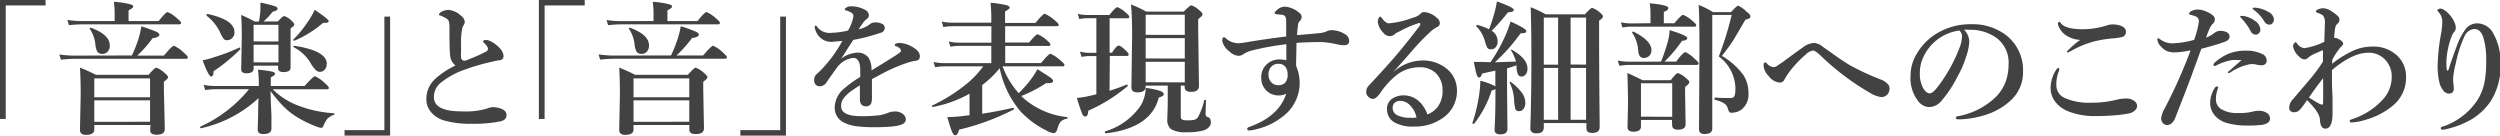
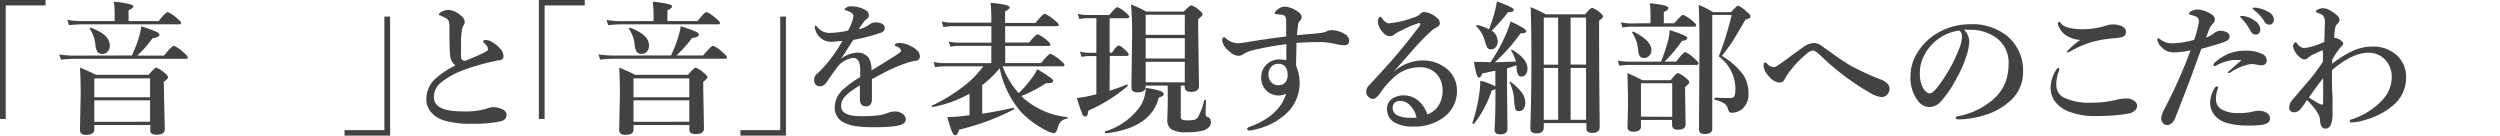
<svg xmlns="http://www.w3.org/2000/svg" viewBox="0 0 348.88 18.92">
  <defs>
    <style>.cls-1{isolation:isolate;}.cls-2{fill:#424242;}</style>
  </defs>
  <title>sec3_text</title>
  <g id="レイヤー_2" data-name="レイヤー 2">
    <g id="レイヤー_1-2" data-name="レイヤー 1">
      <g class="cls-1">
        <path class="cls-2" d="M6.36,0V.76H.8V16.6H0V0Z" />
        <path class="cls-2" d="M18.4,7.74a19,19,0,0,0,.82-2,12,12,0,0,0,.5-2.06,20.35,20.35,0,0,1,2.16.78c.25.13.37.27.37.42s-.32.4-.95.44a16.82,16.82,0,0,1-2.14,2.44h3.72Q24,6.39,24.28,6.39a4.69,4.69,0,0,1,1.35.94q.58.5.58.68c0,.13-.09.2-.26.2H10.34a18,18,0,0,0-1.84.12l-.22-.73a14.44,14.44,0,0,0,2,.16ZM16,2.94V1.72q0-.48-.1-1.47a11.81,11.81,0,0,1,2.35.37q.35.12.35.3t-.66.53V2.94h4.2q1-1.26,1.26-1.26a4.64,4.64,0,0,1,1.31.88q.56.45.56.64c0,.13-.09.2-.26.2H11.34a15.59,15.59,0,0,0-1.72.12L9.4,2.78a13,13,0,0,0,1.93.16Zm5,14.5H13.16v.63q0,.75-1.16.75-.84,0-.84-.7l.1-4.85q0-2.24-.1-3.83a24.47,24.47,0,0,1,2.23,1h7.34q.87-1,1.08-1a3.32,3.32,0,0,1,1.16.74q.48.39.48.6t-.58.63v1.08L23,18q0,.8-1.14.8-.9,0-.9-.6ZM15.32,6.34a1.22,1.22,0,0,1-.32.89.94.94,0,0,1-.7.29.8.8,0,0,1-.72-.31,2.69,2.69,0,0,1-.27-1A4.68,4.68,0,0,0,12.51,4a.09.09,0,0,1,0,0c0-.08.05-.13.16-.13h0Q15.32,4.83,15.32,6.34Zm5.62,7.23V10.94H13.16v2.63Zm0,3.42V14H13.16v3Z" />
-         <path class="cls-2" d="M37.76,12.71q0,1,.12,3.37,0,1.45,0,1.87,0,.76-1.14.76-.78,0-.78-.64,0-.1.06-1.83,0-1.5.06-2.55a17.19,17.19,0,0,1-8,4.2c-.09,0-.14,0-.14-.14a.08.08,0,0,1,0-.07,18.65,18.65,0,0,0,6.81-5.23H30.06a10.54,10.54,0,0,0-1.42.12l-.22-.73A8.35,8.35,0,0,0,30,12h6.12v-.52A15.81,15.81,0,0,0,36,9.73,14.47,14.47,0,0,1,38,10q.38.11.38.31t-.59.48V12h4.72q1.21-1.36,1.45-1.36a4.88,4.88,0,0,1,1.35.94q.58.5.58.68c0,.13-.09.2-.26.2H38.06a10.12,10.12,0,0,0,3.46,2.24,16.81,16.81,0,0,0,5.06,1.1c.05,0,.08,0,.08.1a.13.13,0,0,1-.08.13,2.36,2.36,0,0,0-.92.57,4.9,4.9,0,0,0-.54,1,.31.31,0,0,1-.3.24A3.19,3.19,0,0,1,44,17.6a15.65,15.65,0,0,1-2.52-1.24,10.46,10.46,0,0,1-2-1.59A19.16,19.16,0,0,1,37.76,12.71ZM33.53,6.87A23.34,23.34,0,0,1,29.8,9.94q0,.74-.34.74T28.28,8.42A11.5,11.5,0,0,0,29.82,8a27.7,27.7,0,0,0,3.61-1.37h0c.05,0,.08,0,.08.11A.22.22,0,0,1,33.53,6.87Zm-.8-2.38a1.13,1.13,0,0,1-.34.83,1,1,0,0,1-.67.29.61.61,0,0,1-.54-.23,6.16,6.16,0,0,1-.53-1,6.67,6.67,0,0,0-1.81-2.18.11.11,0,0,1,0-.08c0-.13,0-.19.14-.17Q32.72,2.77,32.72,4.48Zm2.67,4.68v.36q0,.7-1,.7-.74,0-.74-.56l.08-4.59q0-1.67-.08-3,1.1.5,1.89.92h.59a14.46,14.46,0,0,0,.2-1.51c0-.23,0-.6,0-1.12a14.34,14.34,0,0,1,2.08.52c.21.08.32.2.32.34s-.23.32-.68.4A10.07,10.07,0,0,1,36.77,3h2q.68-.76.9-.76a2.59,2.59,0,0,1,1,.63c.27.25.4.44.4.57s-.17.28-.52.52v.91l0,4.56q0,.63-1,.63-.74,0-.74-.54V9.16Zm3.46-3.38V3.46H35.39V5.78Zm0,2.92V6.24H35.39V8.7Zm7-5.74q0,.22-.52.22h-.25a15.5,15.5,0,0,1-4,2.49h0q-.17,0-.17-.15a.06.06,0,0,1,0,0,15.11,15.11,0,0,0,2-2.44,10.79,10.79,0,0,0,1-1.72Q45.89,2.68,45.89,3Zm-.28,6a1.08,1.08,0,0,1-.31.8.9.9,0,0,1-.64.26A.92.92,0,0,1,44,9.71a4.68,4.68,0,0,1-.67-.93,5.83,5.83,0,0,0-2.38-2.21.05.05,0,0,1,0-.06q0-.14.12-.12Q45.61,7.08,45.61,8.92Z" />
        <path class="cls-2" d="M48.08,18.92v-.76h5.56V2.32h.8V18.92Z" />
        <path class="cls-2" d="M63.56,9.14a2,2,0,0,1-.74-1.36Q62.72,7,62.72,4a3.87,3.87,0,0,0-.08-1q-.08-.31-.59-.56t-.6-.28c-.12,0-.19-.08-.19-.14s.09-.22.26-.32a2.07,2.07,0,0,1,1.07-.32,2.94,2.94,0,0,1,1.75.82,1.16,1.16,0,0,1,.52.88,1.1,1.1,0,0,1-.24.56,2.1,2.1,0,0,0-.16.57,11,11,0,0,0-.12,1.24q0,1.26,0,1.73a6.67,6.67,0,0,0,0,.81.49.49,0,0,0,.56.48q.1,0,1.75-.7a13.12,13.12,0,0,0,1.26-.62.33.33,0,0,0,.18-.29A.42.42,0,0,0,68,6.53a2.45,2.45,0,0,0-.4-.5q-.19-.18-.19-.23,0-.22.46-.22a1.56,1.56,0,0,1,.68.22,4.35,4.35,0,0,1,1.26,1,1.71,1.71,0,0,1,.46,1,.57.57,0,0,1-.56.61q-.21,0-1.26.25a29.09,29.09,0,0,0-3.66,1.08,11.1,11.1,0,0,0-3.36,1.87,2.58,2.58,0,0,0-.88,1.93q0,2,3.84,2a10.79,10.79,0,0,0,3.48-.36,2.71,2.71,0,0,1,.95-.23,3.33,3.33,0,0,1,1,.18q.86.28.86.88a.82.82,0,0,1-.2.61,1.43,1.43,0,0,1-.72.33,18.67,18.67,0,0,1-4,.32A12.91,12.91,0,0,1,62,16.82a3.81,3.81,0,0,1-1.8-1.12,2.7,2.7,0,0,1-.7-1.86A3.81,3.81,0,0,1,60.74,11,11.74,11.74,0,0,1,63.56,9.14Z" />
        <path class="cls-2" d="M81.6,0V.76H76V16.6h-.8V0Z" />
        <path class="cls-2" d="M93.64,7.74a19,19,0,0,0,.82-2A12,12,0,0,0,95,3.66a20.35,20.35,0,0,1,2.16.78c.25.13.37.27.37.42s-.32.4-.95.44A16.82,16.82,0,0,1,94.4,7.74h3.72q1.15-1.36,1.4-1.36a4.69,4.69,0,0,1,1.35.94q.58.5.58.68c0,.13-.09.2-.26.2H85.59a18,18,0,0,0-1.84.12l-.22-.73a14.44,14.44,0,0,0,2,.16ZM91.2,2.94V1.72q0-.48-.1-1.47a11.81,11.81,0,0,1,2.35.37q.35.12.35.3t-.66.53V2.94h4.2q1-1.26,1.26-1.26a4.64,4.64,0,0,1,1.31.88q.56.45.56.64c0,.13-.09.2-.26.2H86.58a15.59,15.59,0,0,0-1.72.12l-.21-.73a13,13,0,0,0,1.93.16Zm5,14.5H88.41v.63q0,.75-1.16.75-.84,0-.84-.7l.1-4.85q0-2.24-.1-3.83a24.47,24.47,0,0,1,2.23,1H96q.87-1,1.08-1a3.32,3.32,0,0,1,1.16.74q.48.39.48.6t-.58.63v1.08l.1,5.42q0,.8-1.14.8-.9,0-.9-.6ZM90.57,6.34a1.22,1.22,0,0,1-.32.89.94.94,0,0,1-.7.29.8.8,0,0,1-.72-.31,2.69,2.69,0,0,1-.27-1A4.68,4.68,0,0,0,87.75,4a.09.09,0,0,1,0,0c0-.08.05-.13.16-.13h0Q90.57,4.83,90.57,6.34Zm5.62,7.23V10.94H88.41v2.63Zm0,3.42V14H88.41v3Z" />
        <path class="cls-2" d="M103.32,18.92v-.76h5.56V2.32h.8V18.92Z" />
        <path class="cls-2" d="M124.88,6.28q0-.28.76-.28a3.7,3.7,0,0,1,1.59.5q1.14.59,1.14,1.37,0,.58-.7.63a5.94,5.94,0,0,0-1.11.28,23.14,23.14,0,0,0-3,1.26l-1.88,1q0,.51,0,1.52v1.08a2.47,2.47,0,0,1-.07.68.72.72,0,0,1-.73.52q-.88,0-.88-1,0-.15,0-.75t0-1.17q-.4.22-1,.65a5,5,0,0,0-1.27,1.14,1.84,1.84,0,0,0-.35,1.08q0,1.42,2.72,1.42a19,19,0,0,0,2.71-.14,6.25,6.25,0,0,0,1.18-.35,2.18,2.18,0,0,1,.82-.16,1.78,1.78,0,0,1,1.18.34,1,1,0,0,1,.42.74.71.71,0,0,1-.34.61q-.71.5-3.9.5a19.46,19.46,0,0,1-2.8-.15,5.77,5.77,0,0,1-1.5-.45,2.28,2.28,0,0,1-1.38-2.25,3.51,3.51,0,0,1,1.38-2.6,14.8,14.8,0,0,1,2.18-1.56q0-.36,0-.94,0-1.72-1-1.72a3.32,3.32,0,0,0-2.27,1.38q-.11.13-1.42,2a1.13,1.13,0,0,1-.9.58.76.76,0,0,1-.62-.22.84.84,0,0,1-.22-.63,1,1,0,0,1,.32-.82q.4-.36.69-.66a18.59,18.59,0,0,0,2.92-4l-1.44.13H116a2.21,2.21,0,0,1-1.35-.44,2.43,2.43,0,0,1-.85-1.18,1.24,1.24,0,0,1-.1-.46q0-.18.12-.18t.22.18a2.19,2.19,0,0,0,2,.82,11.11,11.11,0,0,0,2.31-.32A6.64,6.64,0,0,0,119,2.73a2.71,2.71,0,0,0,.1-.54.53.53,0,0,0-.18-.34,2,2,0,0,0-.49-.27,2.38,2.38,0,0,0-.42-.15c-.08,0-.12,0-.12-.1s0-.12.14-.21a1,1,0,0,1,.74-.24,4,4,0,0,1,2,.52.83.83,0,0,1,.48.74.58.58,0,0,1-.28.5,2.32,2.32,0,0,0-.54.57q-.31.42-.6.88a4,4,0,0,0,1.6-.74,1.13,1.13,0,0,1,.72-.22,1.78,1.78,0,0,1,1,.23.59.59,0,0,1,.32.51.71.71,0,0,1-.56.7,26.53,26.53,0,0,1-3.83,1l-.7,1.06q-.5.83-1,1.56a4.14,4.14,0,0,1,2.18-.84,1.86,1.86,0,0,1,1.7.78,3.37,3.37,0,0,1,.36,1.7q2.68-1.64,3.4-2.11t.72-.6a.53.53,0,0,0-.21-.4,1.39,1.39,0,0,0-.59-.3C124.91,6.42,124.88,6.36,124.88,6.28Z" />
        <path class="cls-2" d="M139.51,9.52a14.13,14.13,0,0,1-2.44,2.35v4q2-.3,4.29-.82c.09,0,.14,0,.14.14a.08.08,0,0,1,0,.07,33,33,0,0,1-7.65,2.83,2.43,2.43,0,0,1-.28.65.33.33,0,0,1-.28.13q-.22,0-.45-.53t-.64-2a18.57,18.57,0,0,0,2.1-.14l1-.12V13.08a17,17,0,0,1-5.12,1.85c-.07,0-.11,0-.11-.12a.08.08,0,0,1,0-.08A22.77,22.77,0,0,0,134.52,12a13.21,13.21,0,0,0,2.69-2.74h-5.47a8.21,8.21,0,0,0-1.24.12l-.22-.73a6.77,6.77,0,0,0,1.4.16h6.66V6.4h-4.58a7,7,0,0,0-1.13.12l-.22-.73a6,6,0,0,0,1.32.16h4.62V3.66h-5.52a7.69,7.69,0,0,0-1.18.12L131.42,3a6.32,6.32,0,0,0,1.36.16h5.56V2.34q0-.78-.1-1.94a12,12,0,0,1,2.31.35q.35.12.35.31t-.64.54V3.2h4.24q1.05-1.28,1.3-1.28a5.28,5.28,0,0,1,1.37.9q.58.47.58.64c0,.13-.09.2-.26.2h-7.22V5.94h3.34q.95-1.16,1.2-1.16a4.6,4.6,0,0,1,1.24.8c.36.31.54.51.54.63s-.08.2-.25.2h-6.06V8.8h5q1.07-1.3,1.32-1.3a5,5,0,0,1,1.37.92q.58.47.58.64c0,.13-.09.2-.26.2h-8.38A11.77,11.77,0,0,0,142.16,13a17.13,17.13,0,0,0,1.61-1.8,10.69,10.69,0,0,0,1-1.54q1.46.9,1.86,1.2c.23.18.34.33.34.46s-.19.28-.58.28l-.4,0a19.23,19.23,0,0,1-3.47,1.8l.38.36a11,11,0,0,0,6,2.58c.05,0,.08,0,.08.11s0,.1-.08.11A1.61,1.61,0,0,0,148,17a2.75,2.75,0,0,0-.44,1q-.17.58-.52.58a2.63,2.63,0,0,1-1-.36,12.64,12.64,0,0,1-3.66-2.71A13.47,13.47,0,0,1,139.51,9.52Z" />
        <path class="cls-2" d="M154.84,12.67q1.36-.43,2.39-.87h0c.09,0,.14,0,.14.15a.06.06,0,0,1,0,.06,22.37,22.37,0,0,1-5.49,3.43q-.06.82-.42.82t-.51-.59a20.4,20.4,0,0,1-.67-2,14.26,14.26,0,0,0,2-.34l.72-.18V7.82h-1a6.34,6.34,0,0,0-1.07.12l-.22-.74a5.22,5.22,0,0,0,1.26.17H153V2.54h-1.28a6.44,6.44,0,0,0-1.1.12l-.22-.73a5.58,5.58,0,0,0,1.26.16h3.16Q155.68,1,155.94,1a3.72,3.72,0,0,1,1.16.76q.49.39.49.59c0,.13-.09.2-.26.2h-2.48V7.36h.33q.64-1,.93-1t1,.7c.27.25.4.43.4.54s-.09.21-.26.21h-2.37Zm7.56.46a.29.29,0,0,1-.13.25,2.28,2.28,0,0,1-.56.23q-1.07,4.26-7.4,5-.12,0-.12-.18s0-.08,0-.09a9.14,9.14,0,0,0,5-3.61,5.16,5.16,0,0,0,.7-2.46,11.29,11.29,0,0,1,2,.41Q162.4,12.88,162.4,13.13Zm2.38-1.18v4.32a.42.42,0,0,0,.21.43,2.16,2.16,0,0,0,.76.09,4.08,4.08,0,0,0,.92-.07.93.93,0,0,0,.5-.35,9.19,9.19,0,0,0,.88-2.36.1.1,0,0,1,.11-.07c.09,0,.14,0,.14.08l-.06,1.74a1,1,0,0,0,.08.45.58.58,0,0,0,.28.15q.38.14.38.76t-.91,1.05a7.85,7.85,0,0,1-2.39.28,4,4,0,0,1-2.27-.43,1.68,1.68,0,0,1-.51-1.41l.06-2.06v-2.6h-3.09v.14q0,.8-1.1.8-.88,0-.88-.68l.1-7.41q0-2.59-.16-4.18a17.78,17.78,0,0,1,2.14,1h5.23q.86-.88,1.06-.88a3.09,3.09,0,0,1,1.09.68q.47.37.47.58t-.61.67V4.2l.11,7.8q0,.82-1.1.82-.9,0-.9-.7v-.18Zm.56-7.08V2.06h-5.46v2.8Zm0,3.3V5.32h-5.46V8.16Zm0,3.32V8.62h-5.46v2.86Z" />
        <path class="cls-2" d="M181,4.9q2.09-.17,3.14-.28a3.52,3.52,0,0,0,.9-.2,1.77,1.77,0,0,1,.66-.21,3.63,3.63,0,0,1,2,.56,1.08,1.08,0,0,1,.58.94q0,.57-.64.6h-.15a4.1,4.1,0,0,1-.83-.11,11.92,11.92,0,0,0-2.25-.33q-1.91,0-3.48.12-.06,3.07-.06,3.2a6,6,0,0,1,.5,2.4,5.82,5.82,0,0,1-2.4,4.7A9.12,9.12,0,0,1,175.44,18a4.86,4.86,0,0,1-1.11.21q-.28,0-.28-.21c0-.12.08-.21.24-.27q4.2-1.49,5.2-4.65a2.25,2.25,0,0,1-1.07.24h-.1a2.44,2.44,0,0,1-1.45-.55,2.4,2.4,0,0,1-.86-1.93,2.4,2.4,0,0,1,.84-1.93,2.56,2.56,0,0,1,1.66-.62,4.18,4.18,0,0,1,1,.12V7.71q0-.56,0-1.54a39.11,39.11,0,0,0-4.83.88,4.13,4.13,0,0,0-1.18.52,1.18,1.18,0,0,1-.66.22,2,2,0,0,1-1.28-.62,2.42,2.42,0,0,1-1-1.5.77.77,0,0,1,.06-.32.22.22,0,0,1,.21-.16.27.27,0,0,1,.18.1,2.69,2.69,0,0,0,1.76.75,13.15,13.15,0,0,0,1.43-.19q2.54-.42,5.29-.76,0-.48,0-2a1.9,1.9,0,0,0-.08-.69.59.59,0,0,0-.54-.34l-.76-.08c-.15,0-.22-.08-.22-.17s.11-.25.32-.42a1.64,1.64,0,0,1,1.05-.46,3.35,3.35,0,0,1,1.81.66q.58.38.58.77a.84.84,0,0,1-.27.59.66.66,0,0,0-.22.42Q181.07,4,181,4.9Zm-2.56,4a1.35,1.35,0,0,0-1,.38,1.49,1.49,0,0,0-.42,1.1,1.57,1.57,0,0,0,.36,1.07,1.32,1.32,0,0,0,1.05.44,1.22,1.22,0,0,0,.9-.34,1.58,1.58,0,0,0,.36-1.15,1.72,1.72,0,0,0-.3-1.06A1.14,1.14,0,0,0,178.49,8.91Z" />
        <path class="cls-2" d="M194.4,10.12l0,0a6.05,6.05,0,0,1,4.06-1.68A5.23,5.23,0,0,1,202,9.68a3.86,3.86,0,0,1,1.32,2.86,4.52,4.52,0,0,1-2,3.94,6.72,6.72,0,0,1-4,1.18,5.14,5.14,0,0,1-2.76-.6,2.1,2.1,0,0,1-1-1.85,1.66,1.66,0,0,1,.7-1.42,2.79,2.79,0,0,1,1.66-.48,3.15,3.15,0,0,1,2.28,1,4.62,4.62,0,0,1,1,1.66,3.35,3.35,0,0,0,1.39-1,3.73,3.73,0,0,0,.72-2.42,3.21,3.21,0,0,0-1-2.4,3.14,3.14,0,0,0-2.27-.76,5.2,5.2,0,0,0-3.22,1.14A11.67,11.67,0,0,0,192.6,13q-.57.8-1,.8a.85.85,0,0,1-.58-.24.89.89,0,0,1-.36-.73,1.24,1.24,0,0,1,.38-.91q2.46-2.63,3.83-4.24T198,3.77a1.1,1.1,0,0,0,.22-.4q0-.15-.17-.15H198a15,15,0,0,0-2.1.85l-1.13.58a1.17,1.17,0,0,1-.82.4,1.2,1.2,0,0,1-.9-.48,2.6,2.6,0,0,1-.78-1.51,1.27,1.27,0,0,1,.12-.52c.07-.15.14-.22.21-.22s.19.12.36.36.57.58.84.58a12.94,12.94,0,0,0,3.41-.8,2.14,2.14,0,0,0,1-.52.68.68,0,0,1,.54-.26,3,3,0,0,1,1.8.84.9.9,0,0,1,.38.7.56.56,0,0,1-.32.52,7,7,0,0,0-.78.5A31.61,31.61,0,0,0,197,7.16L195.65,8.7Q194.91,9.52,194.4,10.12Zm3.28,6.28a3.44,3.44,0,0,0-.94-1.74,1.92,1.92,0,0,0-1.26-.58,1.14,1.14,0,0,0-.93.34,1,1,0,0,0-.2.63,1.11,1.11,0,0,0,.58,1,3.79,3.79,0,0,0,1.88.38A4.8,4.8,0,0,0,197.69,16.4Z" />
        <path class="cls-2" d="M208,8.68a22.58,22.58,0,0,0,2-3.54A14.91,14.91,0,0,0,210.8,3Q213,4,213,4.34t-.79.3q-1.06,1.43-1.82,2.27t-1.77,1.78l2.94-.1a6,6,0,0,0-.7-1.57.06.06,0,0,1,0,0c0-.06,0-.09.11-.09h0q2.19,1.25,2.19,2.63a1.28,1.28,0,0,1-.26.84.7.7,0,0,1-.56.28.53.53,0,0,1-.52-.32,3.05,3.05,0,0,1-.19-1l0-.25q-.88.31-1.32.44V12.3l.06,5.67q0,.78-1,.78-.8,0-.8-.64.12-2.22.12-4.32V12.42a1.17,1.17,0,0,1-.52.2,15.16,15.16,0,0,1-2.46,4.66.08.08,0,0,1-.07,0c-.1,0-.16,0-.16-.13v0a22.08,22.08,0,0,0,.92-3.82,14.54,14.54,0,0,0,.18-2.06,8.56,8.56,0,0,1,2.1.78V9.86l-.89.19-.95.21q-.18.56-.42.56t-.37-.48q-.13-.42-.37-1.7.5,0,1,0Zm-.2-4.6a23.21,23.21,0,0,0,.84-2.62q.14-.54.26-1.26,2.35.84,2.35,1.17t-.8.34a27.44,27.44,0,0,1-2.28,2.58A1.73,1.73,0,0,1,209,5.78a1.19,1.19,0,0,1-.29.83.8.8,0,0,1-.61.27.59.59,0,0,1-.54-.21,4.58,4.58,0,0,1-.36-1,4.57,4.57,0,0,0-1.18-2,.08.08,0,0,1,0-.06c0-.08,0-.13.15-.13h0A8.3,8.3,0,0,1,207.8,4.08Zm5.06,10.23a1.39,1.39,0,0,1-.27.91.76.76,0,0,1-.61.29.49.49,0,0,1-.51-.3A6,6,0,0,1,211.3,14a6.26,6.26,0,0,0-.63-2.48,0,0,0,0,1,0,0c0-.07,0-.11.12-.11l0,0a6.86,6.86,0,0,1,1.64,1.6A2.37,2.37,0,0,1,212.86,14.32Zm2.58,2.86v.6q0,.84-1,.84-.88,0-.88-.7.15-4.68.15-9.65,0-4.21-.1-7.26a18,18,0,0,1,2.1,1h5.48q.78-.9,1-.9a3.15,3.15,0,0,1,1.07.64q.44.35.44.56c0,.15-.18.34-.54.58V5.32q0,4.38.08,12.41,0,.82-1.05.82-.8,0-.8-.63v-.74Zm0-8.15h2V2.46h-2Zm0,.46v7.24h2V9.48Zm5.9-.46V2.46h-2.16V9Zm0,7.7V9.48h-2.16v7.24Z" />
        <path class="cls-2" d="M231.8,8.6a26.34,26.34,0,0,0,.93-2.74A7,7,0,0,0,233,4.2q2.46.76,2.46,1.1t-.73.4a20,20,0,0,1-2.44,2.9h1.62q1-1.33,1.3-1.33a4.86,4.86,0,0,1,1.28.93q.56.48.56.65t-.26.21h-9.47a9.52,9.52,0,0,0-1.34.12l-.22-.73a8.43,8.43,0,0,0,1.56.16Zm-1.47-5.36V1.72a9.85,9.85,0,0,0-.1-1.26q2.58.24,2.58.63t-.62.56v1.6h1.46q1-1.18,1.24-1.18a4.67,4.67,0,0,1,1.28.84c.36.29.54.49.54.61s-.08.2-.25.2h-8.91a7.11,7.11,0,0,0-1.14.12l-.21-.73a6.41,6.41,0,0,0,1.36.16Zm3,13.5H229v.9q0,.74-1.06.74-.82,0-.82-.66l.07-2.93q0-2.54-.09-4.6,1.12.48,2.1,1h3.95q.79-1,1-1a3.36,3.36,0,0,1,1.14.72q.46.35.46.56t-.59.67V13l.07,4.34q0,.76-1.08.76-.8,0-.8-.65ZM230.46,7a1.06,1.06,0,0,1-.34.82,1,1,0,0,1-.72.27q-.69,0-.78-.94a5.08,5.08,0,0,0-.86-2.61.08.08,0,0,1,0,0c0-.08.06-.13.18-.13h0Q230.46,5.65,230.46,7Zm2.9,9.3V11.62H229v4.66Zm10.91-14a.27.27,0,0,1-.15.26,2.45,2.45,0,0,1-.54.18q-1,1.71-1.52,2.59T240.3,7.8a10.06,10.06,0,0,1,3,2.68A4.59,4.59,0,0,1,244,13a2.68,2.68,0,0,1-.94,2.27,2.38,2.38,0,0,1-1.46.46.32.32,0,0,1-.29-.14,1.55,1.55,0,0,1-.19-.46,1.22,1.22,0,0,0-.55-.73,4.54,4.54,0,0,0-1.23-.47c-.05,0-.08-.07-.08-.16s0-.15.08-.15q1,.06,2.08.06a.74.74,0,0,0,.52-.14q.24-.19.24-1.24a5.66,5.66,0,0,0-2.32-4.42,44.56,44.56,0,0,0,1.8-5.8h-2.71V15l0,2.94q0,.76-1.07.76-.78,0-.78-.64l.06-11.11q0-4.84-.11-6.26a10.82,10.82,0,0,1,2,1h2.52q.81-.9,1-.9a3.8,3.8,0,0,1,1.18.86C244.11,1.9,244.27,2.12,244.27,2.26Z" />
        <path class="cls-2" d="M258.19,9.12a34.92,34.92,0,0,0,4.34,2,2.43,2.43,0,0,1,.94.64.9.9,0,0,1,.22.62,1.38,1.38,0,0,1-.18.64,1.09,1.09,0,0,1-1,.52,3.81,3.81,0,0,1-1.44-.52A35.2,35.2,0,0,1,254,7.69q-.7-.64-1-.64a1.82,1.82,0,0,0-1,.56,14.88,14.88,0,0,0-2.4,2.57,10.28,10.28,0,0,0-.62,1,.72.72,0,0,1-.68.34,2.16,2.16,0,0,1-1.47-.9,2.37,2.37,0,0,1-.72-1.43q0-.48.24-.48a.32.32,0,0,1,.2.12,1.47,1.47,0,0,0,.94.54.79.79,0,0,0,.48-.16l.87-.59q2.16-1.6,2.75-2A2.79,2.79,0,0,1,253.1,6a1.8,1.8,0,0,1,1.07.37l.68.49.8.56Q256.9,8.34,258.19,9.12Z" />
        <path class="cls-2" d="M274.08,4.14a2.47,2.47,0,0,1,.74,1.64,7.43,7.43,0,0,1-.44,2.12,14,14,0,0,1-1.26,2.88,15.87,15.87,0,0,1-2.23,3.34,2.23,2.23,0,0,1-1.66.82,2,2,0,0,1-1.51-.78,5.27,5.27,0,0,1-1.1-3.64,5.82,5.82,0,0,1,.86-3,7.94,7.94,0,0,1,2.71-2.8A9,9,0,0,1,275,3.38a7.77,7.77,0,0,1,5,1.56A6.18,6.18,0,0,1,282.32,10a5.29,5.29,0,0,1-1.84,4.12,9.26,9.26,0,0,1-3,1.78,13.27,13.27,0,0,1-4.1.76q-.44,0-.44-.21t.38-.25a10.23,10.23,0,0,0,5.15-2.62,6.19,6.19,0,0,0,1.42-2.17A7.2,7.2,0,0,0,280.3,9a4.26,4.26,0,0,0-1.76-3.76,6.29,6.29,0,0,0-3.2-1.08h-.49A6.16,6.16,0,0,0,274.08,4.14Zm-.66.12a6.46,6.46,0,0,0-5.16,4.06,5,5,0,0,0-.34,1.89,4.09,4.09,0,0,0,.5,2.16q.43.66.89.66t1.38-1.28a21.33,21.33,0,0,0,2.69-4.9,4.84,4.84,0,0,0,.42-1.7A1,1,0,0,0,273.42,4.26Z" />
        <path class="cls-2" d="M287.27,9.48c.06,0,.1.05.1.16a.81.81,0,0,1-.06.3,4.86,4.86,0,0,0-.34,1.84A1.93,1.93,0,0,0,288,13.61a8.3,8.3,0,0,0,3.88.72,13.76,13.76,0,0,0,3.52-.42,5.66,5.66,0,0,1,1.26-.16,1.79,1.79,0,0,1,1.28.41.87.87,0,0,1,.3.65.89.89,0,0,1-.38.66,1.63,1.63,0,0,1-.8.37,19.06,19.06,0,0,1-2.06.26q-1.22.1-2.58.1a9.88,9.88,0,0,1-3.78-.66,4.25,4.25,0,0,1-1.87-1.4,3.16,3.16,0,0,1-.6-2A4.67,4.67,0,0,1,287,9.66C287.1,9.54,287.18,9.48,287.27,9.48Zm.11-6.43c.06,0,.13.06.22.19q.62.84,3.14.84a11.25,11.25,0,0,0,3.38-.57,2.61,2.61,0,0,1,.74-.1,3.14,3.14,0,0,1,.82.1q1,.26,1,.91a.72.72,0,0,1-.54.75,8.14,8.14,0,0,1-1.33.19,15.63,15.63,0,0,0-3,.54,14.41,14.41,0,0,0-2.6,1.1,4.85,4.85,0,0,1-.64.32c-.09,0-.14,0-.14-.12a11.73,11.73,0,0,1,1.87-1.63,4,4,0,0,1-2.19-.78,2.72,2.72,0,0,1-.69-.85,1.57,1.57,0,0,1-.24-.69C287.22,3.12,287.27,3.06,287.37,3.06Z" />
        <path class="cls-2" d="M309,4.62a1.36,1.36,0,0,1,.8-.32,2,2,0,0,1,.9.18.68.68,0,0,1,.44.61q0,.49-.62.72-.94.37-3.32,1l-.71,1.93-.69,1.91q-.59,1.58-2.24,5.8-.41,1-1.16,1a.82.82,0,0,1-.58-.3,1,1,0,0,1-.22-.71,4.19,4.19,0,0,1,.54-1.41,70.09,70.09,0,0,0,3.56-8,13.59,13.59,0,0,1-2.18.28,2.87,2.87,0,0,1-1.12-.18,2.44,2.44,0,0,1-.8-.61,1.6,1.6,0,0,1-.54-1c0-.12,0-.18.1-.18a.85.85,0,0,1,.34.18,2.83,2.83,0,0,0,1.64.53,12.82,12.82,0,0,0,3.06-.49A13.23,13.23,0,0,0,306.86,3a.7.7,0,0,0-.42-.7,5.07,5.07,0,0,0-.74-.23c-.14,0-.21-.1-.21-.17s.09-.23.28-.33a1.9,1.9,0,0,1,.94-.24,3.05,3.05,0,0,1,1.08.24,3.71,3.71,0,0,1,1,.56.75.75,0,0,1,.3.56.85.85,0,0,1-.28.61,2.41,2.41,0,0,0-.47.71q-.13.28-.49,1.24A4.37,4.37,0,0,0,309,4.62Zm.54,7.6-.12.42a3.8,3.8,0,0,0-.18,1.22,1.58,1.58,0,0,0,.84,1.43,4.25,4.25,0,0,0,2.2.48,7.94,7.94,0,0,0,2-.17,3.39,3.39,0,0,1,1-.14,2.09,2.09,0,0,1,1,.26.91.91,0,0,1,.5.84q0,.67-1.08.86a15.84,15.84,0,0,1-2.2.1,9.9,9.9,0,0,1-2.66-.34,3.38,3.38,0,0,1-1.87-1.2,2.68,2.68,0,0,1-.54-1.64,4,4,0,0,1,.56-1.93c.12-.23.24-.34.36-.34S309.57,12.11,309.57,12.22Zm3.28-3.84-.54,0a5.73,5.73,0,0,0-.74,0,6.93,6.93,0,0,0-2.28.77.33.33,0,0,1-.19.06.16.16,0,0,1-.18-.18.52.52,0,0,1,.14-.26,7,7,0,0,1,1.85-1.22,6.24,6.24,0,0,1,2.54-.48,4.91,4.91,0,0,1,2.22.44,1,1,0,0,1,.68,1,.54.54,0,0,1-.23.45.76.76,0,0,1-.47.15,3.35,3.35,0,0,1-.78-.11,4.12,4.12,0,0,0-.73-.06,7.1,7.1,0,0,0-2.82,1.15.54.54,0,0,1-.3.1c-.05,0-.08,0-.08-.14Zm.22-6.16a3.79,3.79,0,0,1,1.66.7,1.58,1.58,0,0,1,.74,1.2.72.72,0,0,1-.19.5.62.62,0,0,1-.48.21.76.76,0,0,1-.67-.46,8.38,8.38,0,0,0-1.26-1.77c-.15-.15-.22-.24-.22-.26a.12.12,0,0,1,.1-.12l.17,0Zm1.68-1.15a4.37,4.37,0,0,1,1.89.62,1.28,1.28,0,0,1,.72,1,.79.79,0,0,1-.21.57.56.56,0,0,1-.41.18A.82.82,0,0,1,316,3a5.46,5.46,0,0,0-1.4-1.56c-.16-.12-.24-.2-.24-.23a.13.13,0,0,1,.06-.13.39.39,0,0,1,.16,0Z" />
        <path class="cls-2" d="M325.45,8.9A14.14,14.14,0,0,1,328.56,7a6.44,6.44,0,0,1,2.47-.5,4.84,4.84,0,0,1,3.54,1.3,4,4,0,0,1,1.2,3,5,5,0,0,1-1.92,4,10,10,0,0,1-3.52,1.85,7.69,7.69,0,0,1-2.2.44c-.15,0-.22-.06-.22-.18a.19.19,0,0,1,.14-.21q.7-.23,1.2-.46a9.82,9.82,0,0,0,3.2-2.27,4.65,4.65,0,0,0,1.32-3.26,3.32,3.32,0,0,0-.84-2.29,3.08,3.08,0,0,0-2.44-1.06q-2.19,0-5.06,2.42v1.33q0,1.13.08,2.52c0,.24,0,.54,0,.9s0,.4,0,.46q0,.56,0,1.14-.09,1.82-1,1.82-.71,0-.76-1.28-.07-1-1.8-2.7-.71,1.05-1,1.34a1.11,1.11,0,0,1-.84.36.67.67,0,0,1-.45-.17.57.57,0,0,1-.2-.45,1.65,1.65,0,0,1,.42-1.08l2.74-3.22a24.57,24.57,0,0,0,1.55-2.14q0-.68,0-1.14V7q-.31.12-1.44.63a3.79,3.79,0,0,0-.64.44.74.74,0,0,1-.46.22,1,1,0,0,1-.72-.34,2.5,2.5,0,0,1-.92-1.54A.77.77,0,0,1,320.2,6c.05-.08.1-.12.16-.12s.1.06.2.18a1.39,1.39,0,0,0,1,.66,9.45,9.45,0,0,0,2.8-.88q.08-2.4.08-2.58a1.63,1.63,0,0,0-.24-1.08,2.33,2.33,0,0,0-.73-.37c-.19-.07-.28-.15-.28-.24s.12-.2.37-.29a1.64,1.64,0,0,1,.63-.13,2.21,2.21,0,0,1,1.2.44,5.36,5.36,0,0,1,.89.68.77.77,0,0,1,.2.5.71.71,0,0,1-.28.54,1.05,1.05,0,0,0-.32.58,11.3,11.3,0,0,0-.14,1.41.59.59,0,0,1,.21,0,.65.65,0,0,1,.29.09,3.1,3.1,0,0,1,.54.33.57.57,0,0,1,.22.43v0q0,.1-.42.5a9.79,9.79,0,0,0-1.1,1.68Zm-3.22,4.71q.84.55,1.35.82a1.48,1.48,0,0,0,.48.18c.09,0,.14-.14.14-.42q0-2,0-3.28Q323.13,12.27,322.23,13.6Z" />
-         <path class="cls-2" d="M341.72,9.66q.51-1.61,1.14-3.26A9.33,9.33,0,0,1,344,4.18a2,2,0,0,1,1.7-.92,2.56,2.56,0,0,1,2.25,1.42,8,8,0,0,1,1,4.14,9.15,9.15,0,0,1-1.38,5.32,8.51,8.51,0,0,1-2.61,2.48A12.2,12.2,0,0,1,341.46,18a2.24,2.24,0,0,1-.58.1q-.26,0-.26-.21t.36-.25A9.39,9.39,0,0,0,345.71,14a7.48,7.48,0,0,0,1-2.47,15,15,0,0,0,.24-3,10.52,10.52,0,0,0-.4-3.32q-.4-1.16-1.24-1.16a1.61,1.61,0,0,0-1.38,1,17.2,17.2,0,0,0-1.22,3.79,12.22,12.22,0,0,0-.38,2.14v.15l.11,1.19q0,.74-.7.74a1,1,0,0,1-.81-.48,2.64,2.64,0,0,1-.49-1A9.59,9.59,0,0,1,340.18,9a27.76,27.76,0,0,1,.49-4.37,11.41,11.41,0,0,0,.16-1.72,2,2,0,0,0-.52-1.22c-.11-.13-.17-.21-.17-.25s.15-.24.44-.24a1.07,1.07,0,0,1,.58.24A3.92,3.92,0,0,1,342.47,3a1.94,1.94,0,0,1,.24.86.88.88,0,0,1-.26.64,1.68,1.68,0,0,0-.33.6,11.35,11.35,0,0,0-.72,3.48,7,7,0,0,0,.06,1.16c0,.07.05.11.11.11S341.69,9.76,341.72,9.66Z" />
      </g>
    </g>
  </g>
</svg>